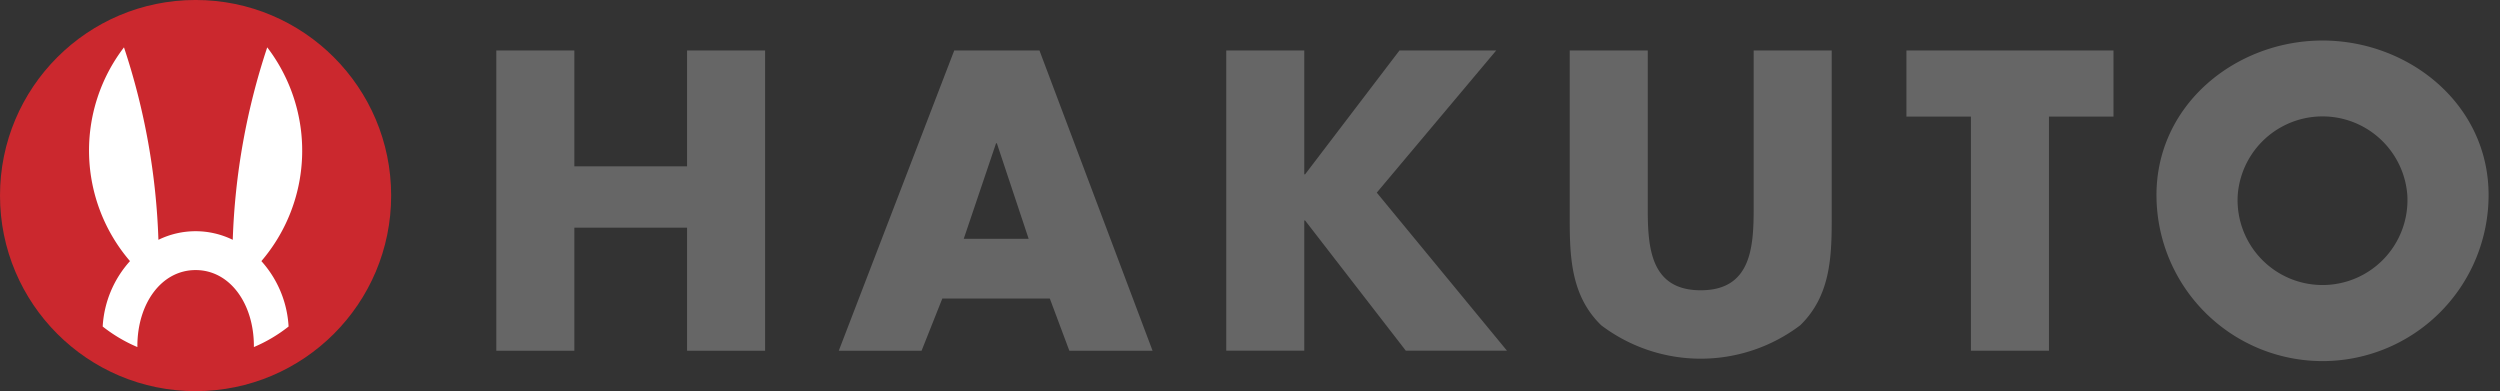
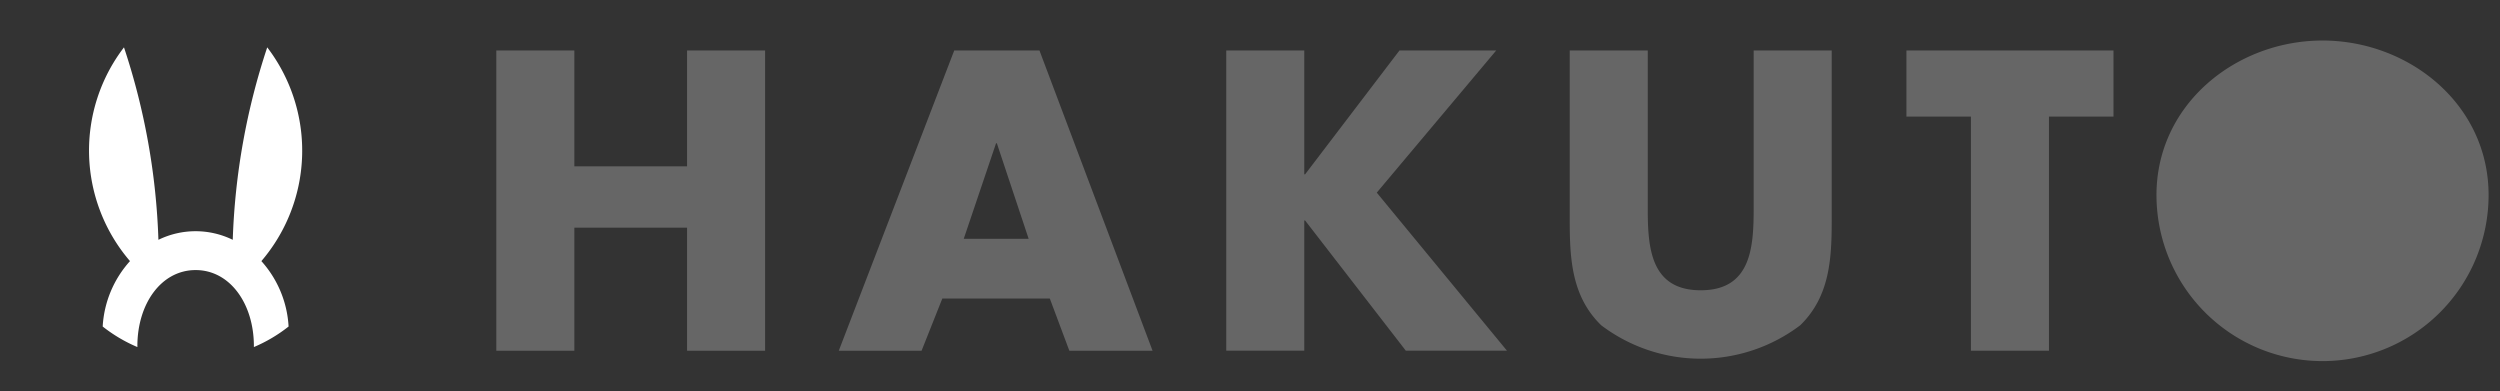
<svg xmlns="http://www.w3.org/2000/svg" width="147" height="23" viewBox="0 0 147 23">
  <rect x="0" y="0" width="147" height="23" fill="#333333" stroke="none" />
  <g id="グループ_589" data-name="グループ 589" transform="translate(-85 -1382)">
    <g id="長方形_174" data-name="長方形 174" transform="translate(85 1382)" fill="#fff" stroke="#707070" stroke-width="1" opacity="0">
      <rect width="147" height="23" stroke="none" />
      <rect x="0.5" y="0.5" width="146" height="22" fill="none" />
    </g>
    <g id="グループ_594" data-name="グループ 594" transform="translate(-472.535 1129.574)">
      <g id="グループ_590" data-name="グループ 590" transform="translate(557.535 252.425)">
        <g id="グループ_589-2" data-name="グループ 589" transform="translate(0 0)">
-           <circle id="楕円形_46" data-name="楕円形 46" cx="11.5" cy="11.5" r="11.5" fill="#cb282e" />
          <path id="パス_11491" data-name="パス 11491" d="M576.442,259.068a10.009,10.009,0,0,0-1.408-2.534,39.975,39.975,0,0,0-2.027,11.317,4.978,4.978,0,0,0-4.371,0,39.98,39.98,0,0,0-2.025-11.317,9.981,9.981,0,0,0,.353,12.569,6.264,6.264,0,0,0-1.605,3.846,8.823,8.823,0,0,0,2.04,1.208c0-.02,0-.04,0-.06,0-2.485,1.405-4.467,3.425-4.467s3.425,1.982,3.425,4.467c0,.02,0,.039,0,.06a8.814,8.814,0,0,0,2.041-1.208,6.27,6.27,0,0,0-1.6-3.846A9.989,9.989,0,0,0,576.442,259.068Z" transform="translate(-559.321 -253.749)" fill="#fff" />
        </g>
      </g>
      <g id="グループ_593" data-name="グループ 593" transform="translate(586.718 254.809)">
        <g id="グループ_592" data-name="グループ 592">
          <g id="グループ_591" data-name="グループ 591">
            <path id="パス_11492" data-name="パス 11492" d="M604.252,263.567v-6.814h4.589v17.654h-4.589v-7.234h-6.627v7.234h-4.589V256.753h4.589v6.814Z" transform="translate(-593.036 -256.168)" fill="#666" />
            <path id="パス_11493" data-name="パス 11493" d="M623.071,271.34l-1.219,3.067h-4.869l6.789-17.654h5.011l6.65,17.654H630.54l-1.147-3.067Zm3.207-9.131h-.047l-1.9,5.618h3.817Z" transform="translate(-596.846 -256.168)" fill="#666" />
            <path id="パス_11494" data-name="パス 11494" d="M654.262,256.753h5.689l-7.023,8.359,7.656,9.294h-5.947l-5.923-7.656h-.048v7.656h-4.588V256.753h4.588v7.282h.048Z" transform="translate(-601.157 -256.168)" fill="#666" />
            <path id="パス_11495" data-name="パス 11495" d="M683.5,256.753v9.929c0,2.27-.094,4.518-1.849,6.227a9.694,9.694,0,0,1-11.707,0c-1.757-1.709-1.849-3.956-1.849-6.227v-9.929h4.588v9.3c0,2.295.163,4.8,3.115,4.8s3.113-2.505,3.113-4.8v-9.3Z" transform="translate(-604.978 -256.168)" fill="#666" />
            <path id="パス_11496" data-name="パス 11496" d="M700.02,274.407h-4.589V260.641h-3.792v-3.888h12.175v3.888H700.02Z" transform="translate(-608.724 -256.168)" fill="#666" />
-             <path id="パス_11497" data-name="パス 11497" d="M728.651,265.142a9.764,9.764,0,0,1-19.528,0c0-5.339,4.683-9.085,9.763-9.085S728.651,259.8,728.651,265.142Zm-14.752.023a4.995,4.995,0,1,0,9.975,0,5,5,0,0,0-9.975,0Z" transform="translate(-611.505 -256.057)" fill="#666" />
+             <path id="パス_11497" data-name="パス 11497" d="M728.651,265.142a9.764,9.764,0,0,1-19.528,0c0-5.339,4.683-9.085,9.763-9.085S728.651,259.8,728.651,265.142Zm-14.752.023Z" transform="translate(-611.505 -256.057)" fill="#666" />
          </g>
        </g>
      </g>
    </g>
  </g>
</svg>